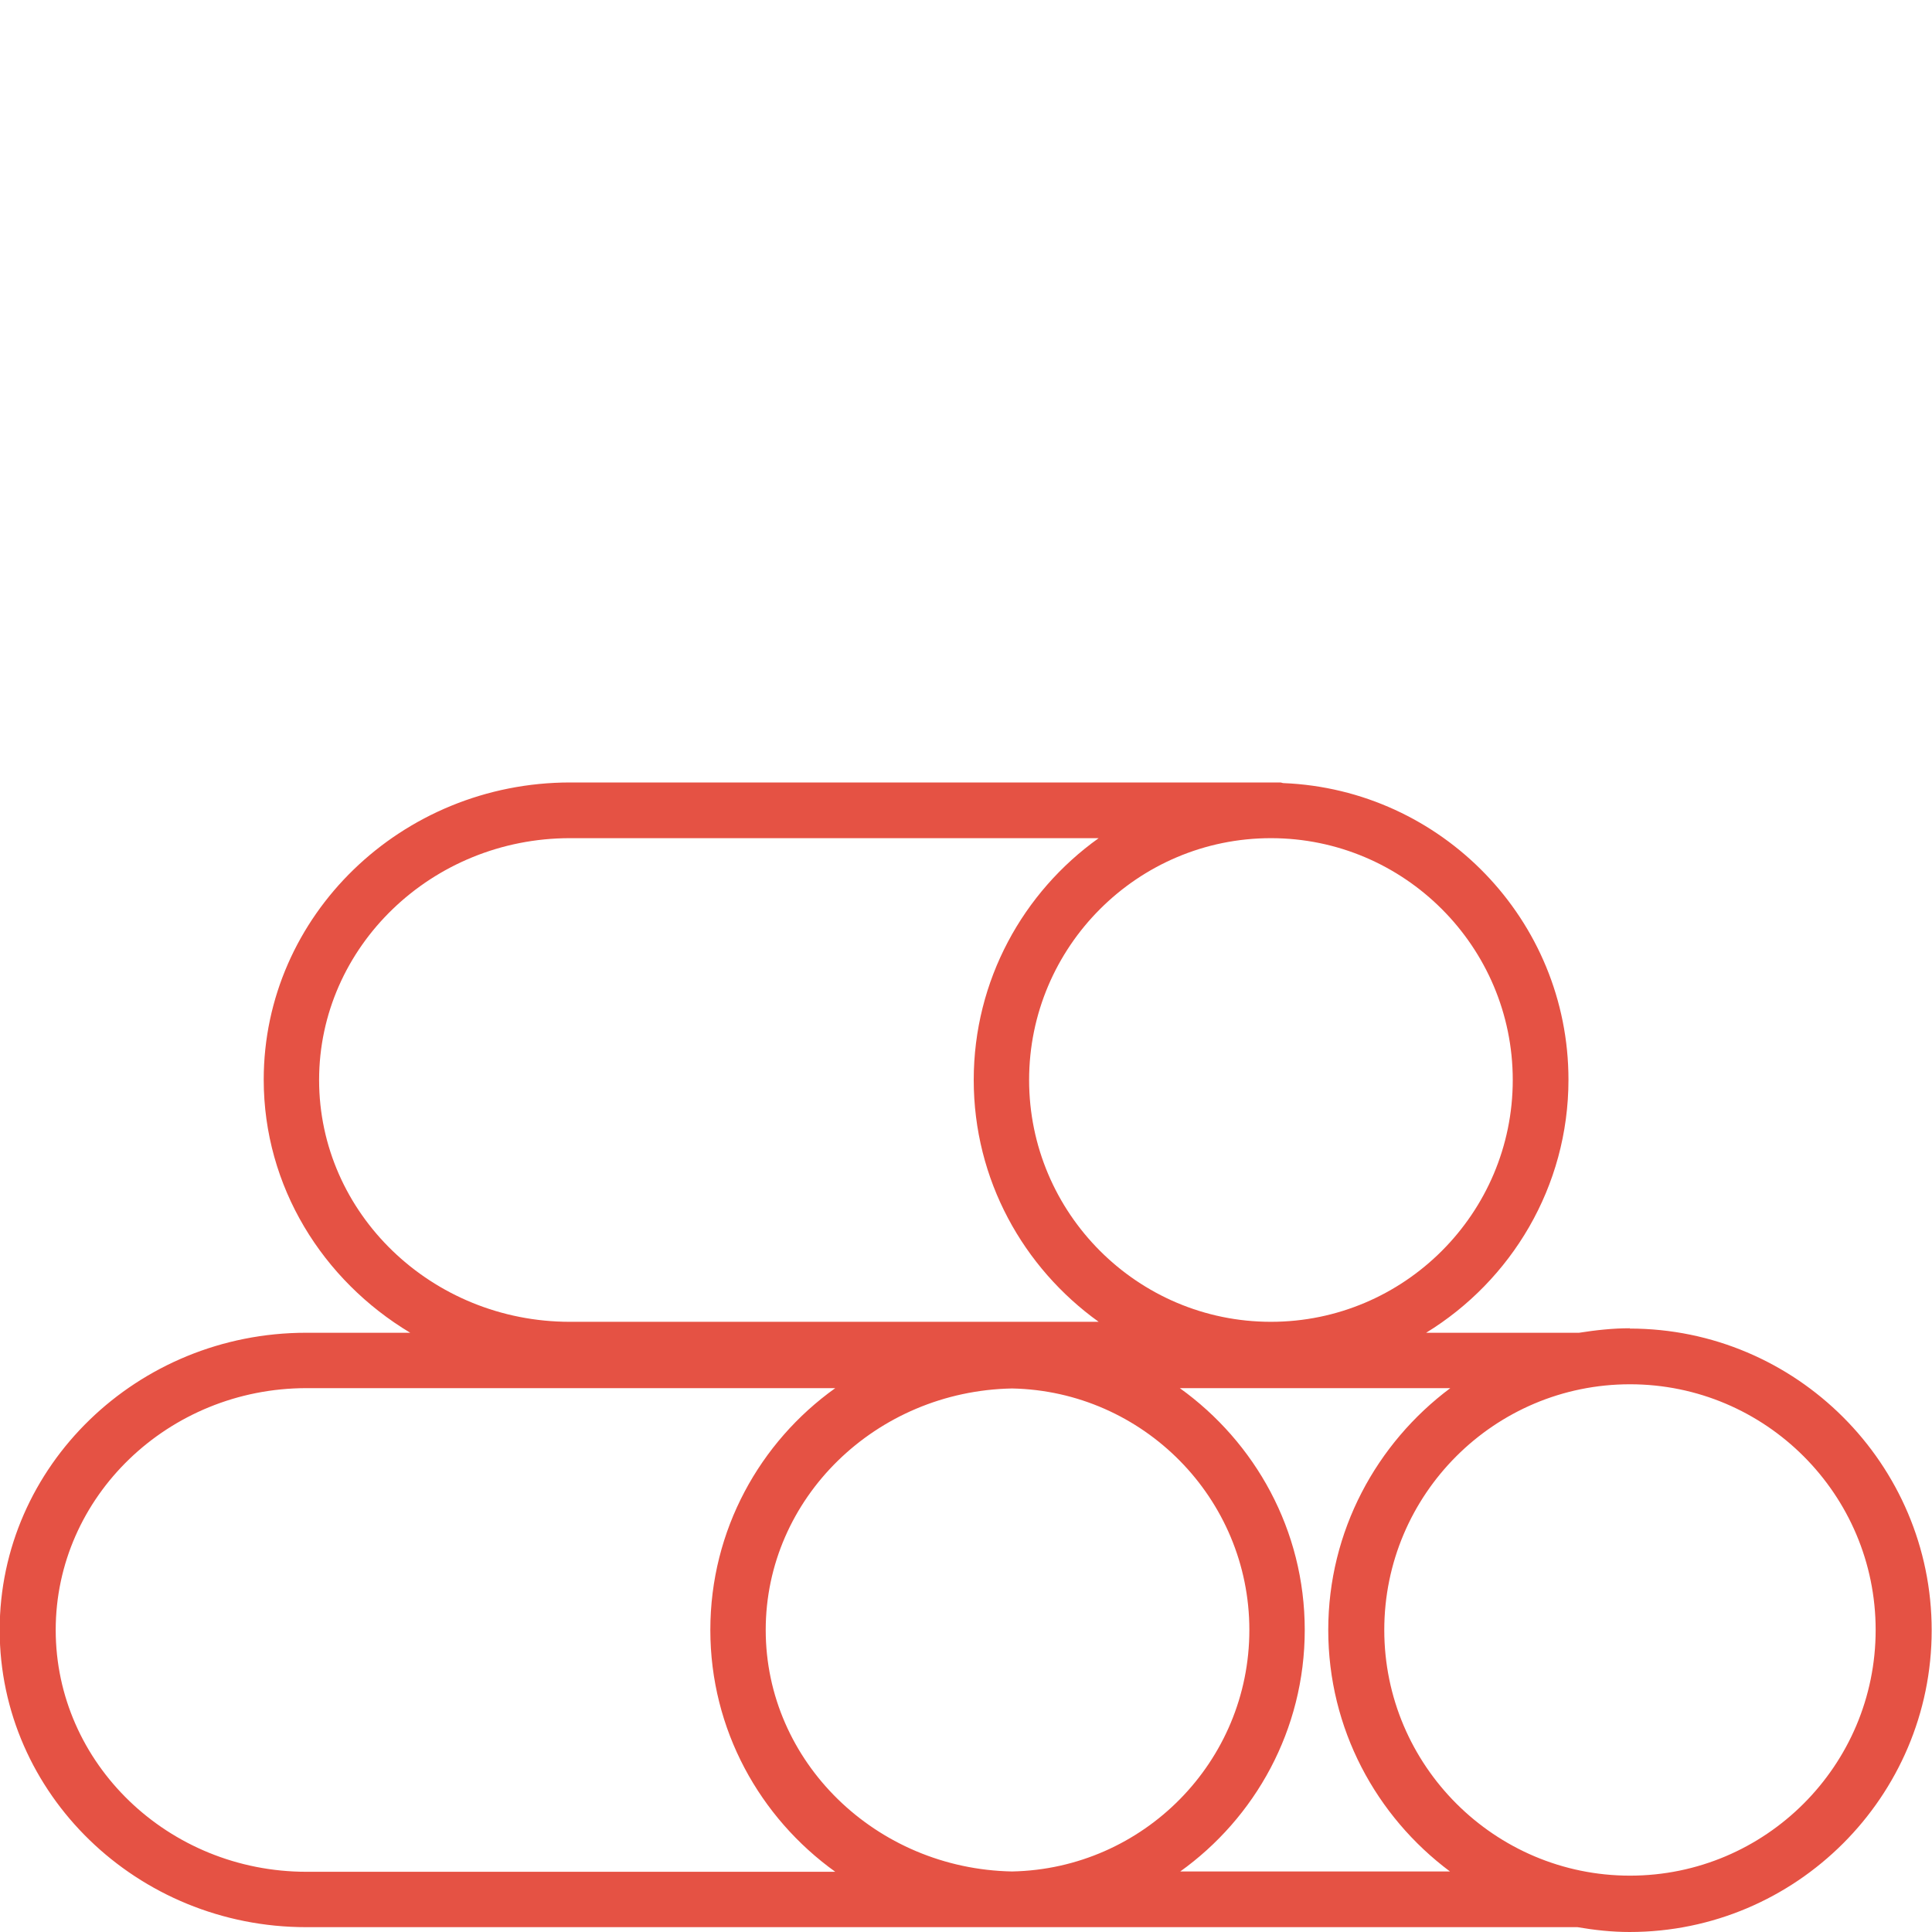
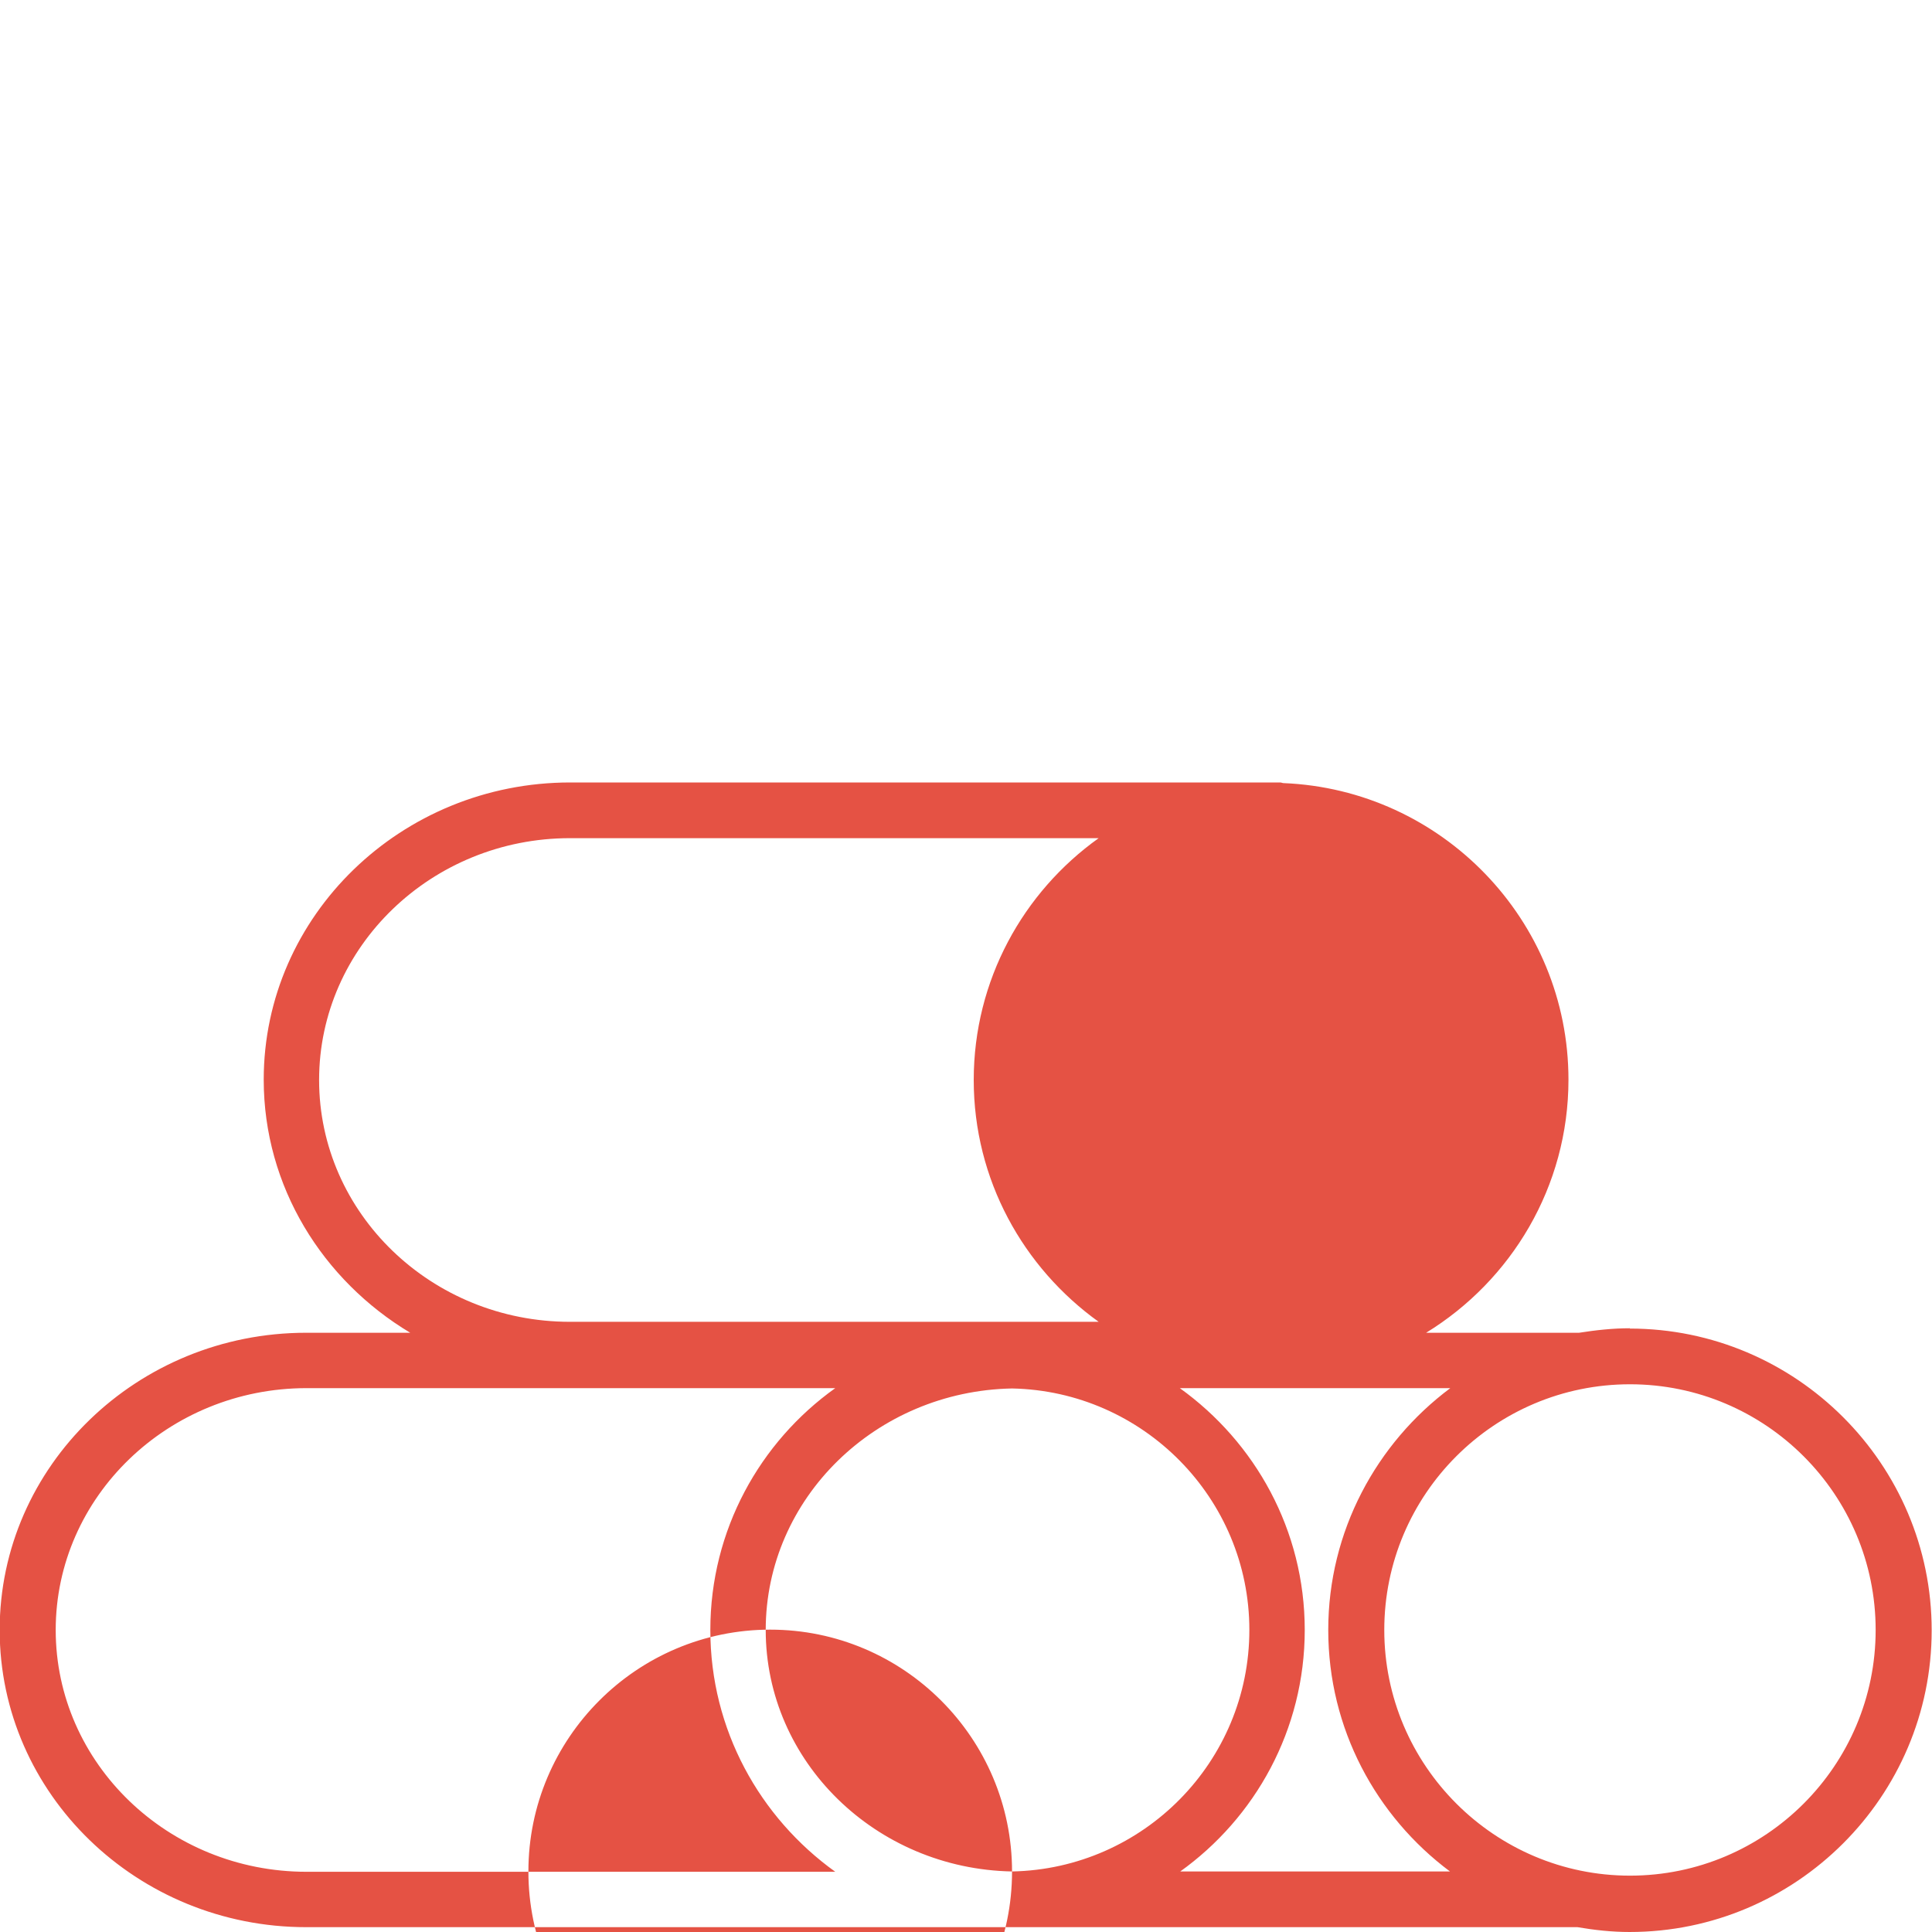
<svg xmlns="http://www.w3.org/2000/svg" id="Layer_1" data-name="Layer 1" viewBox="0 0 60 60" width="120" height="120">
  <defs>
    <style>
      .cls-1 {
        fill: #e55244;
        stroke-width: 0px;
      }
    </style>
  </defs>
-   <path class="cls-1" d="M50.62,41.25c-.54,0-1.07.06-1.58.14h-4.75c2.64-1.62,4.42-4.53,4.42-7.86,0-4.96-3.94-9.01-8.85-9.21-.03,0-.07-.02-.1-.02h-22.05c-5.25,0-9.52,4.14-9.52,9.23,0,3.32,1.83,6.23,4.55,7.86h-3.23c-5.25,0-9.52,4.14-9.52,9.23s4.27,9.23,9.52,9.23h22.05s0,0,0,0c0,0,0,0,0,0h17.43c.53.09,1.06.15,1.62.15,5.17,0,9.38-4.21,9.38-9.37s-4.21-9.37-9.38-9.37ZM31.43,58.12c-4.23-.08-7.65-3.41-7.65-7.5s3.42-7.42,7.65-7.5c4.07.08,7.37,3.41,7.37,7.5s-3.29,7.42-7.37,7.5ZM46.98,33.54c0,4.14-3.37,7.51-7.51,7.51s-7.51-3.37-7.51-7.51,3.37-7.51,7.51-7.51,7.51,3.37,7.51,7.51ZM9.91,33.54c0-4.14,3.5-7.51,7.79-7.51h16.42c-2.34,1.67-3.88,4.41-3.88,7.51s1.54,5.83,3.88,7.51h-16.42c-4.3,0-7.79-3.37-7.79-7.51ZM9.52,58.13c-4.3,0-7.79-3.37-7.79-7.51s3.5-7.51,7.79-7.51h16.42c-2.34,1.67-3.88,4.41-3.88,7.51s1.54,5.83,3.88,7.51H9.52ZM36.64,58.13c2.34-1.67,3.88-4.41,3.88-7.51s-1.54-5.83-3.88-7.51h8.4c-2.29,1.71-3.79,4.44-3.79,7.51s1.49,5.79,3.78,7.5h-8.39ZM50.62,58.25c-4.2,0-7.63-3.42-7.63-7.63s3.42-7.63,7.63-7.63,7.63,3.42,7.63,7.63-3.42,7.63-7.63,7.63Z" />
+   <path class="cls-1" d="M50.62,41.25c-.54,0-1.07.06-1.58.14h-4.75c2.64-1.62,4.42-4.53,4.42-7.86,0-4.96-3.94-9.01-8.85-9.21-.03,0-.07-.02-.1-.02h-22.05c-5.25,0-9.52,4.14-9.52,9.23,0,3.32,1.83,6.23,4.55,7.86h-3.23c-5.25,0-9.52,4.14-9.52,9.23s4.27,9.23,9.52,9.23h22.05s0,0,0,0c0,0,0,0,0,0h17.43c.53.09,1.06.15,1.62.15,5.17,0,9.38-4.21,9.38-9.37s-4.21-9.37-9.38-9.37ZM31.43,58.12c-4.23-.08-7.65-3.41-7.65-7.5s3.42-7.42,7.65-7.5c4.07.08,7.37,3.41,7.37,7.5s-3.29,7.42-7.37,7.5Zc0,4.14-3.37,7.51-7.51,7.51s-7.51-3.37-7.51-7.51,3.37-7.51,7.51-7.51,7.51,3.37,7.51,7.51ZM9.91,33.54c0-4.14,3.5-7.51,7.79-7.51h16.42c-2.34,1.67-3.88,4.41-3.88,7.51s1.54,5.83,3.88,7.51h-16.42c-4.3,0-7.79-3.37-7.79-7.51ZM9.52,58.13c-4.3,0-7.79-3.37-7.79-7.51s3.5-7.51,7.79-7.51h16.42c-2.34,1.67-3.88,4.41-3.88,7.51s1.54,5.83,3.88,7.51H9.52ZM36.64,58.13c2.34-1.67,3.88-4.41,3.88-7.51s-1.54-5.83-3.88-7.51h8.4c-2.29,1.71-3.79,4.44-3.79,7.51s1.49,5.79,3.78,7.5h-8.39ZM50.62,58.25c-4.2,0-7.63-3.42-7.63-7.63s3.42-7.63,7.63-7.63,7.63,3.42,7.63,7.63-3.42,7.63-7.63,7.63Z" />
</svg>